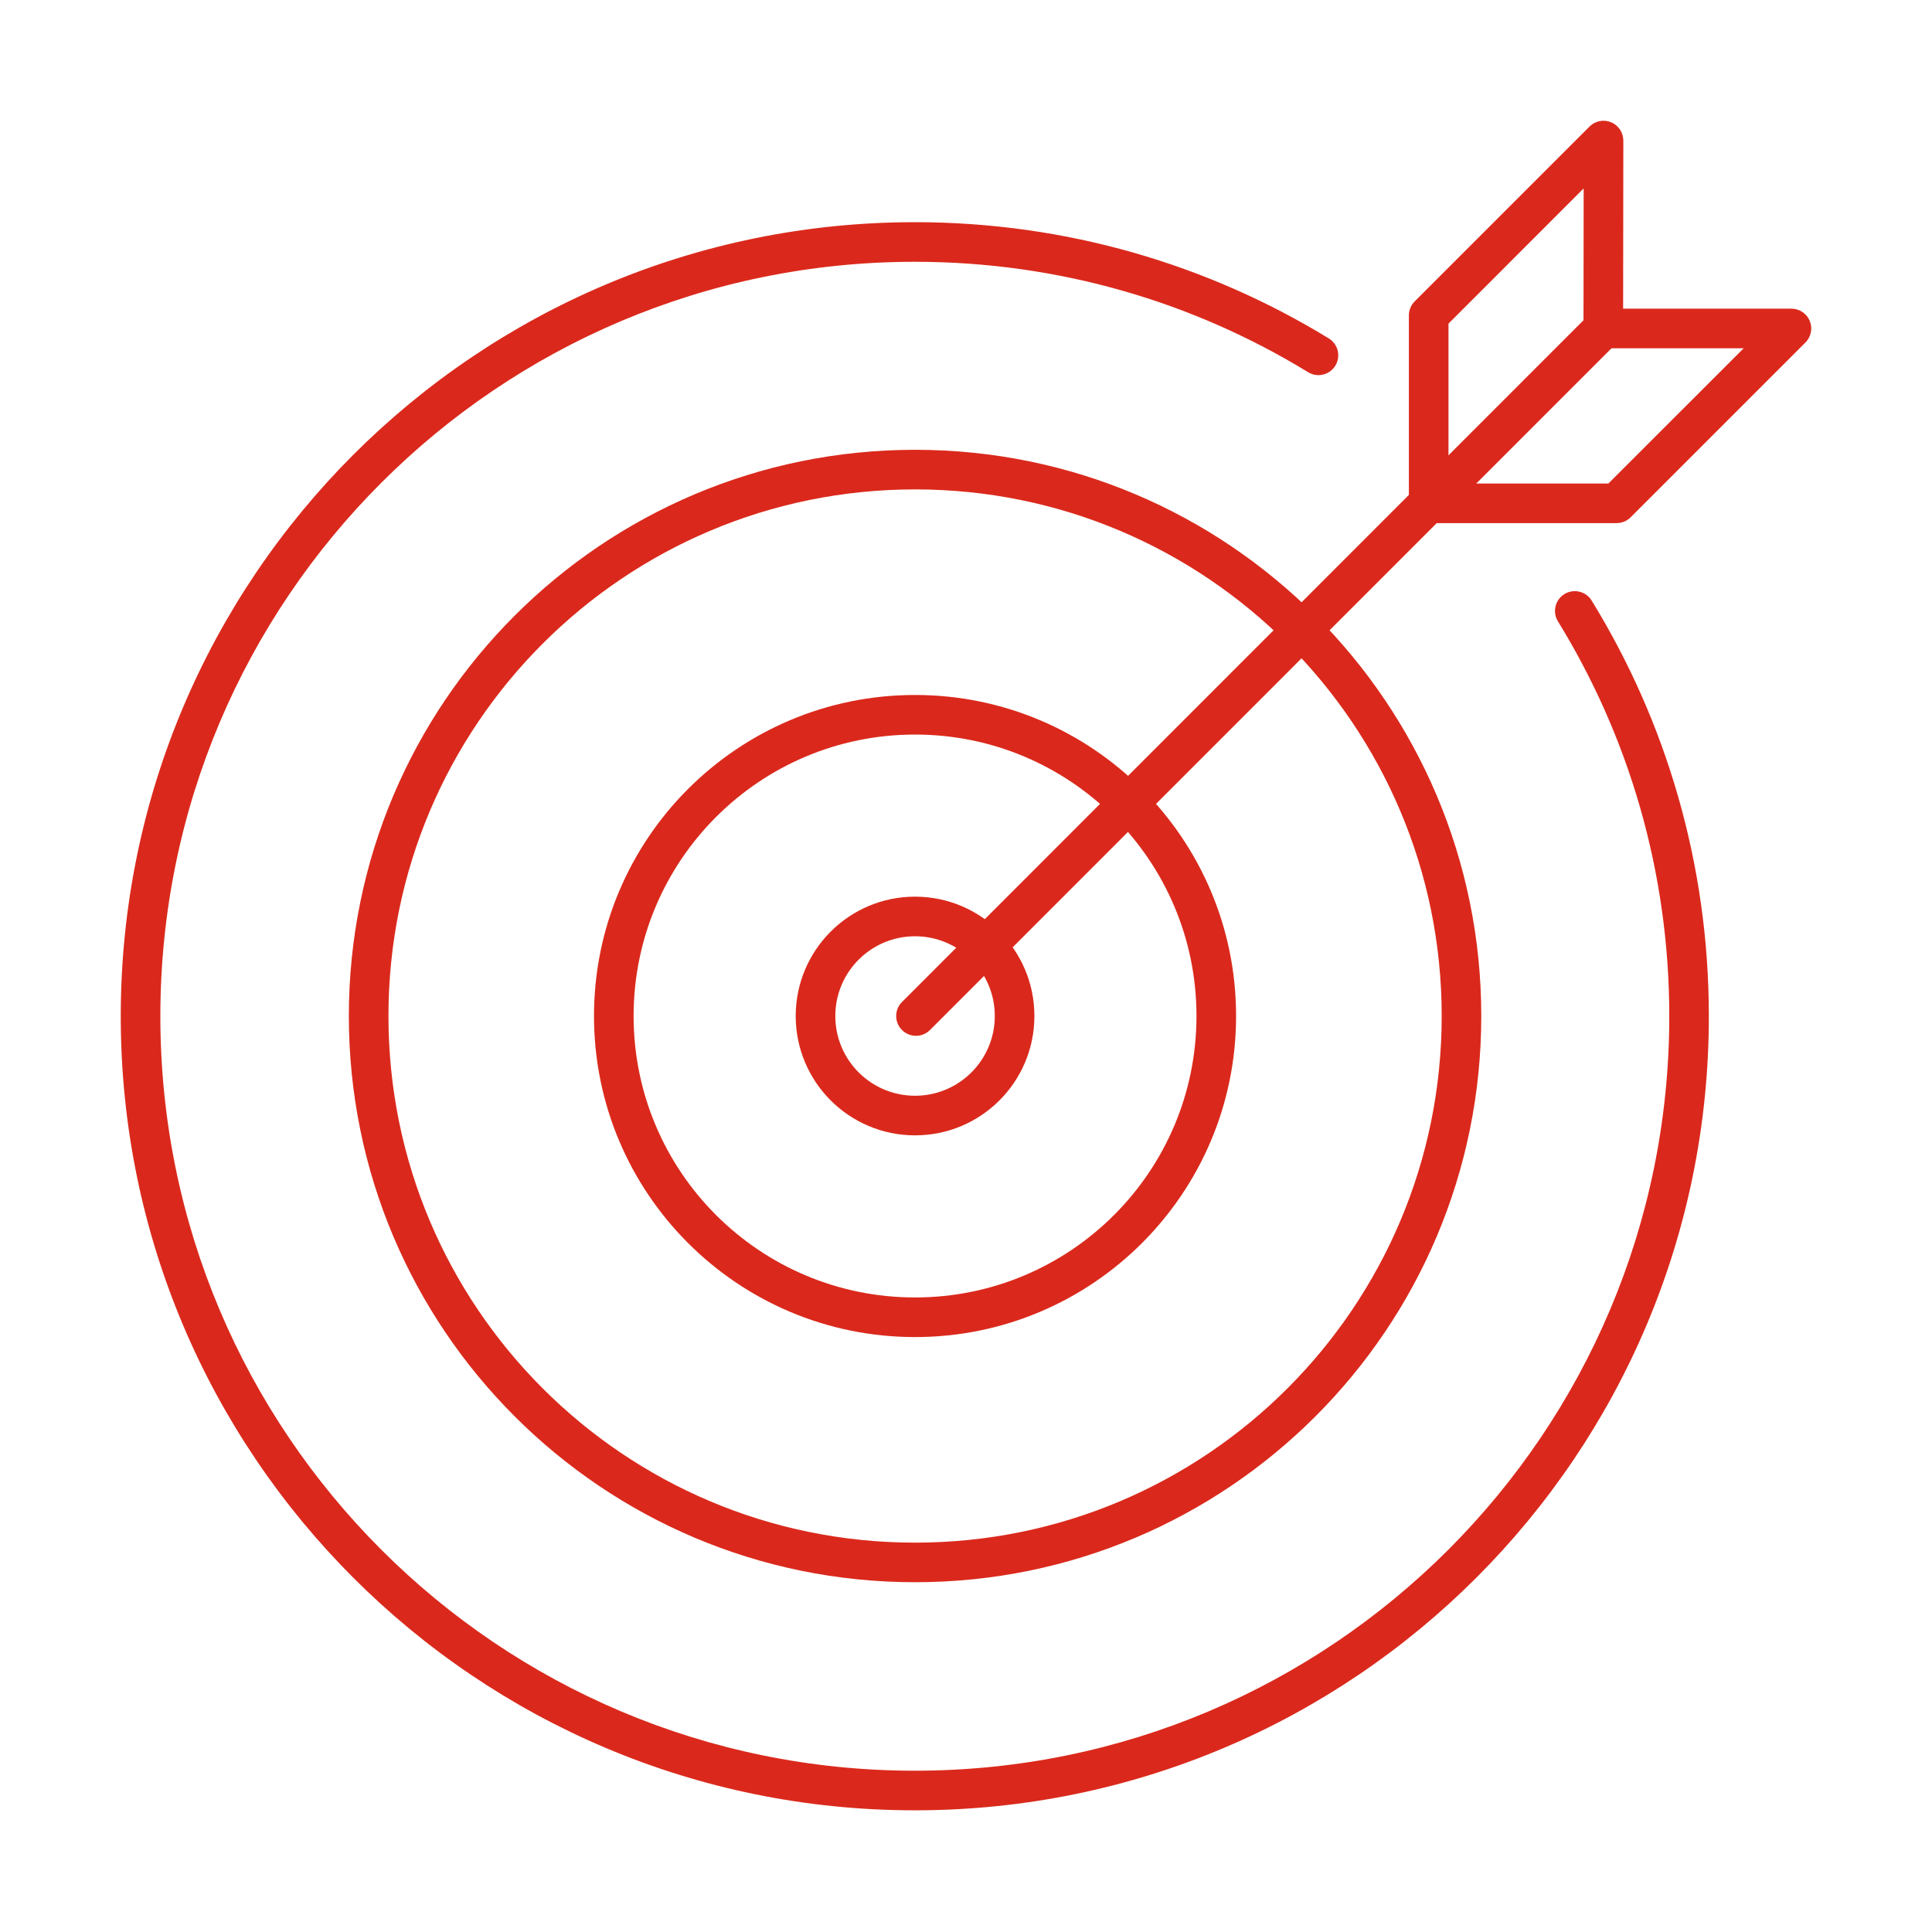
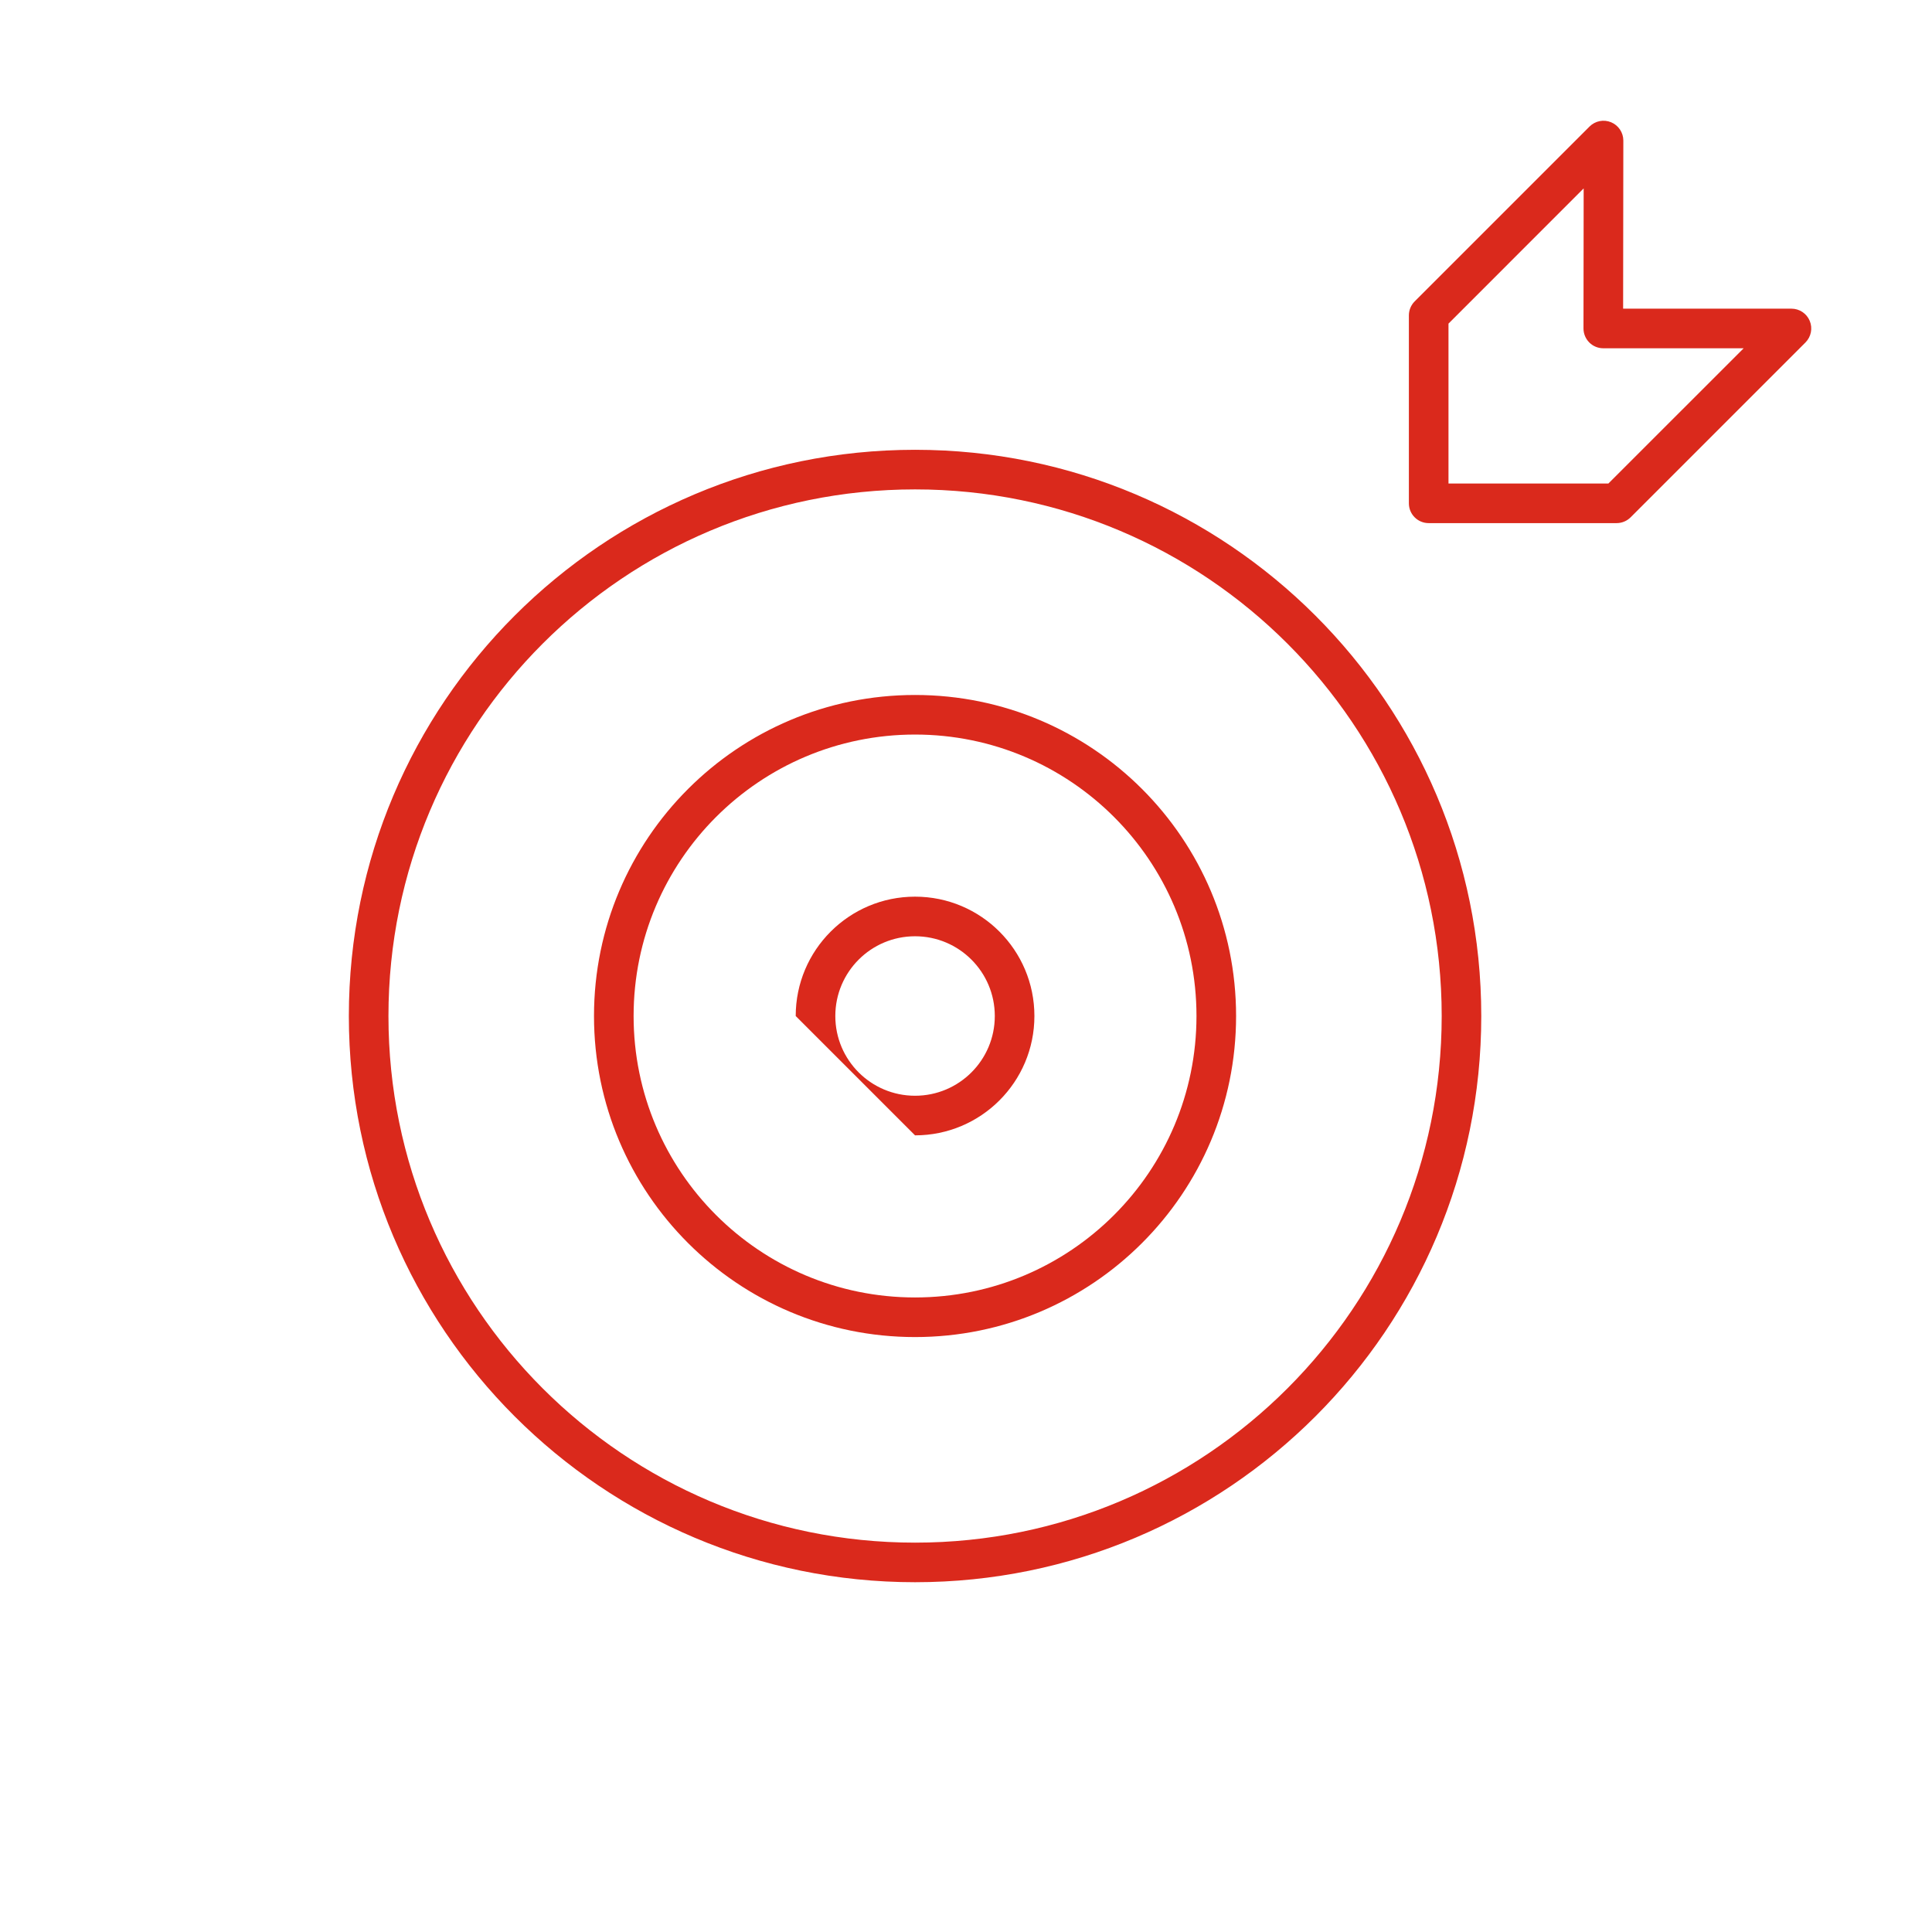
<svg xmlns="http://www.w3.org/2000/svg" width="64" height="64" viewBox="0 0 64 64" fill="none">
-   <path fill-rule="evenodd" clip-rule="evenodd" d="M30.304 8.672C16.5 8.672 5.312 19.861 5.312 33.665C5.312 47.468 16.5 58.657 30.304 58.657C44.108 58.657 55.297 47.468 55.297 33.665C55.297 28.863 53.947 24.385 51.608 20.582C51.419 20.273 51.515 19.869 51.823 19.68C52.132 19.49 52.536 19.586 52.726 19.895C55.188 23.899 56.608 28.613 56.608 33.665C56.608 48.193 44.832 59.969 30.304 59.969C15.776 59.969 4 48.193 4 33.665C4 19.136 15.776 7.36 30.304 7.36C35.323 7.36 40.022 8.765 44.018 11.211C44.327 11.4 44.424 11.804 44.235 12.113C44.046 12.422 43.642 12.519 43.333 12.33C39.538 10.007 35.075 8.672 30.304 8.672Z" fill="#DA291C" />
-   <path fill-rule="evenodd" clip-rule="evenodd" d="M30.312 31.015C28.853 31.015 27.671 32.198 27.671 33.657C27.671 35.116 28.853 36.298 30.312 36.298C31.771 36.298 32.954 35.116 32.954 33.657C32.954 32.198 31.771 31.015 30.312 31.015ZM26.359 33.657C26.359 31.473 28.129 29.703 30.312 29.703C32.496 29.703 34.266 31.473 34.266 33.657C34.266 35.84 32.496 37.61 30.312 37.61C28.129 37.61 26.359 35.84 26.359 33.657Z" fill="#DA291C" />
+   <path fill-rule="evenodd" clip-rule="evenodd" d="M30.312 31.015C28.853 31.015 27.671 32.198 27.671 33.657C27.671 35.116 28.853 36.298 30.312 36.298C31.771 36.298 32.954 35.116 32.954 33.657C32.954 32.198 31.771 31.015 30.312 31.015ZM26.359 33.657C26.359 31.473 28.129 29.703 30.312 29.703C32.496 29.703 34.266 31.473 34.266 33.657C34.266 35.84 32.496 37.61 30.312 37.61Z" fill="#DA291C" />
  <path fill-rule="evenodd" clip-rule="evenodd" d="M30.313 16.212C20.678 16.212 12.868 24.022 12.868 33.657C12.868 43.291 20.678 51.102 30.313 51.102C39.947 51.102 47.758 43.291 47.758 33.657C47.758 24.022 39.947 16.212 30.313 16.212ZM11.556 33.657C11.556 23.297 19.954 14.9 30.313 14.9C40.672 14.9 49.069 23.297 49.069 33.657C49.069 44.016 40.672 52.413 30.313 52.413C19.954 52.413 11.556 44.016 11.556 33.657Z" fill="#DA291C" />
  <path fill-rule="evenodd" clip-rule="evenodd" d="M30.312 24.333C25.163 24.333 20.989 28.508 20.989 33.657C20.989 38.806 25.163 42.98 30.312 42.98C35.461 42.98 39.635 38.806 39.635 33.657C39.635 28.508 35.461 24.333 30.312 24.333ZM19.677 33.657C19.677 27.783 24.438 23.022 30.312 23.022C36.185 23.022 40.947 27.783 40.947 33.657C40.947 39.53 36.185 44.292 30.312 44.292C24.438 44.292 19.677 39.53 19.677 33.657Z" fill="#DA291C" />
  <path fill-rule="evenodd" clip-rule="evenodd" d="M53.37 4.05C53.615 4.152 53.775 4.391 53.775 4.657L53.768 10.225H59.344C59.609 10.225 59.849 10.385 59.95 10.63C60.052 10.875 59.995 11.157 59.808 11.345L54.016 17.137C53.893 17.26 53.726 17.329 53.552 17.329H47.327C46.964 17.329 46.671 17.036 46.671 16.673V10.448C46.671 10.274 46.74 10.107 46.863 9.984L52.655 4.192C52.843 4.004 53.125 3.948 53.37 4.05ZM47.983 10.72V16.017H53.28L57.761 11.537H53.111C52.937 11.537 52.77 11.468 52.647 11.345C52.524 11.221 52.455 11.054 52.455 10.88L52.461 6.241L47.983 10.72Z" fill="#DA291C" />
-   <path fill-rule="evenodd" clip-rule="evenodd" d="M53.575 10.417C53.831 10.673 53.831 11.088 53.575 11.345L30.807 34.12C30.551 34.377 30.136 34.377 29.879 34.12C29.623 33.864 29.623 33.449 29.879 33.193L52.647 10.417C52.903 10.161 53.319 10.161 53.575 10.417Z" fill="#DA291C" />
</svg>